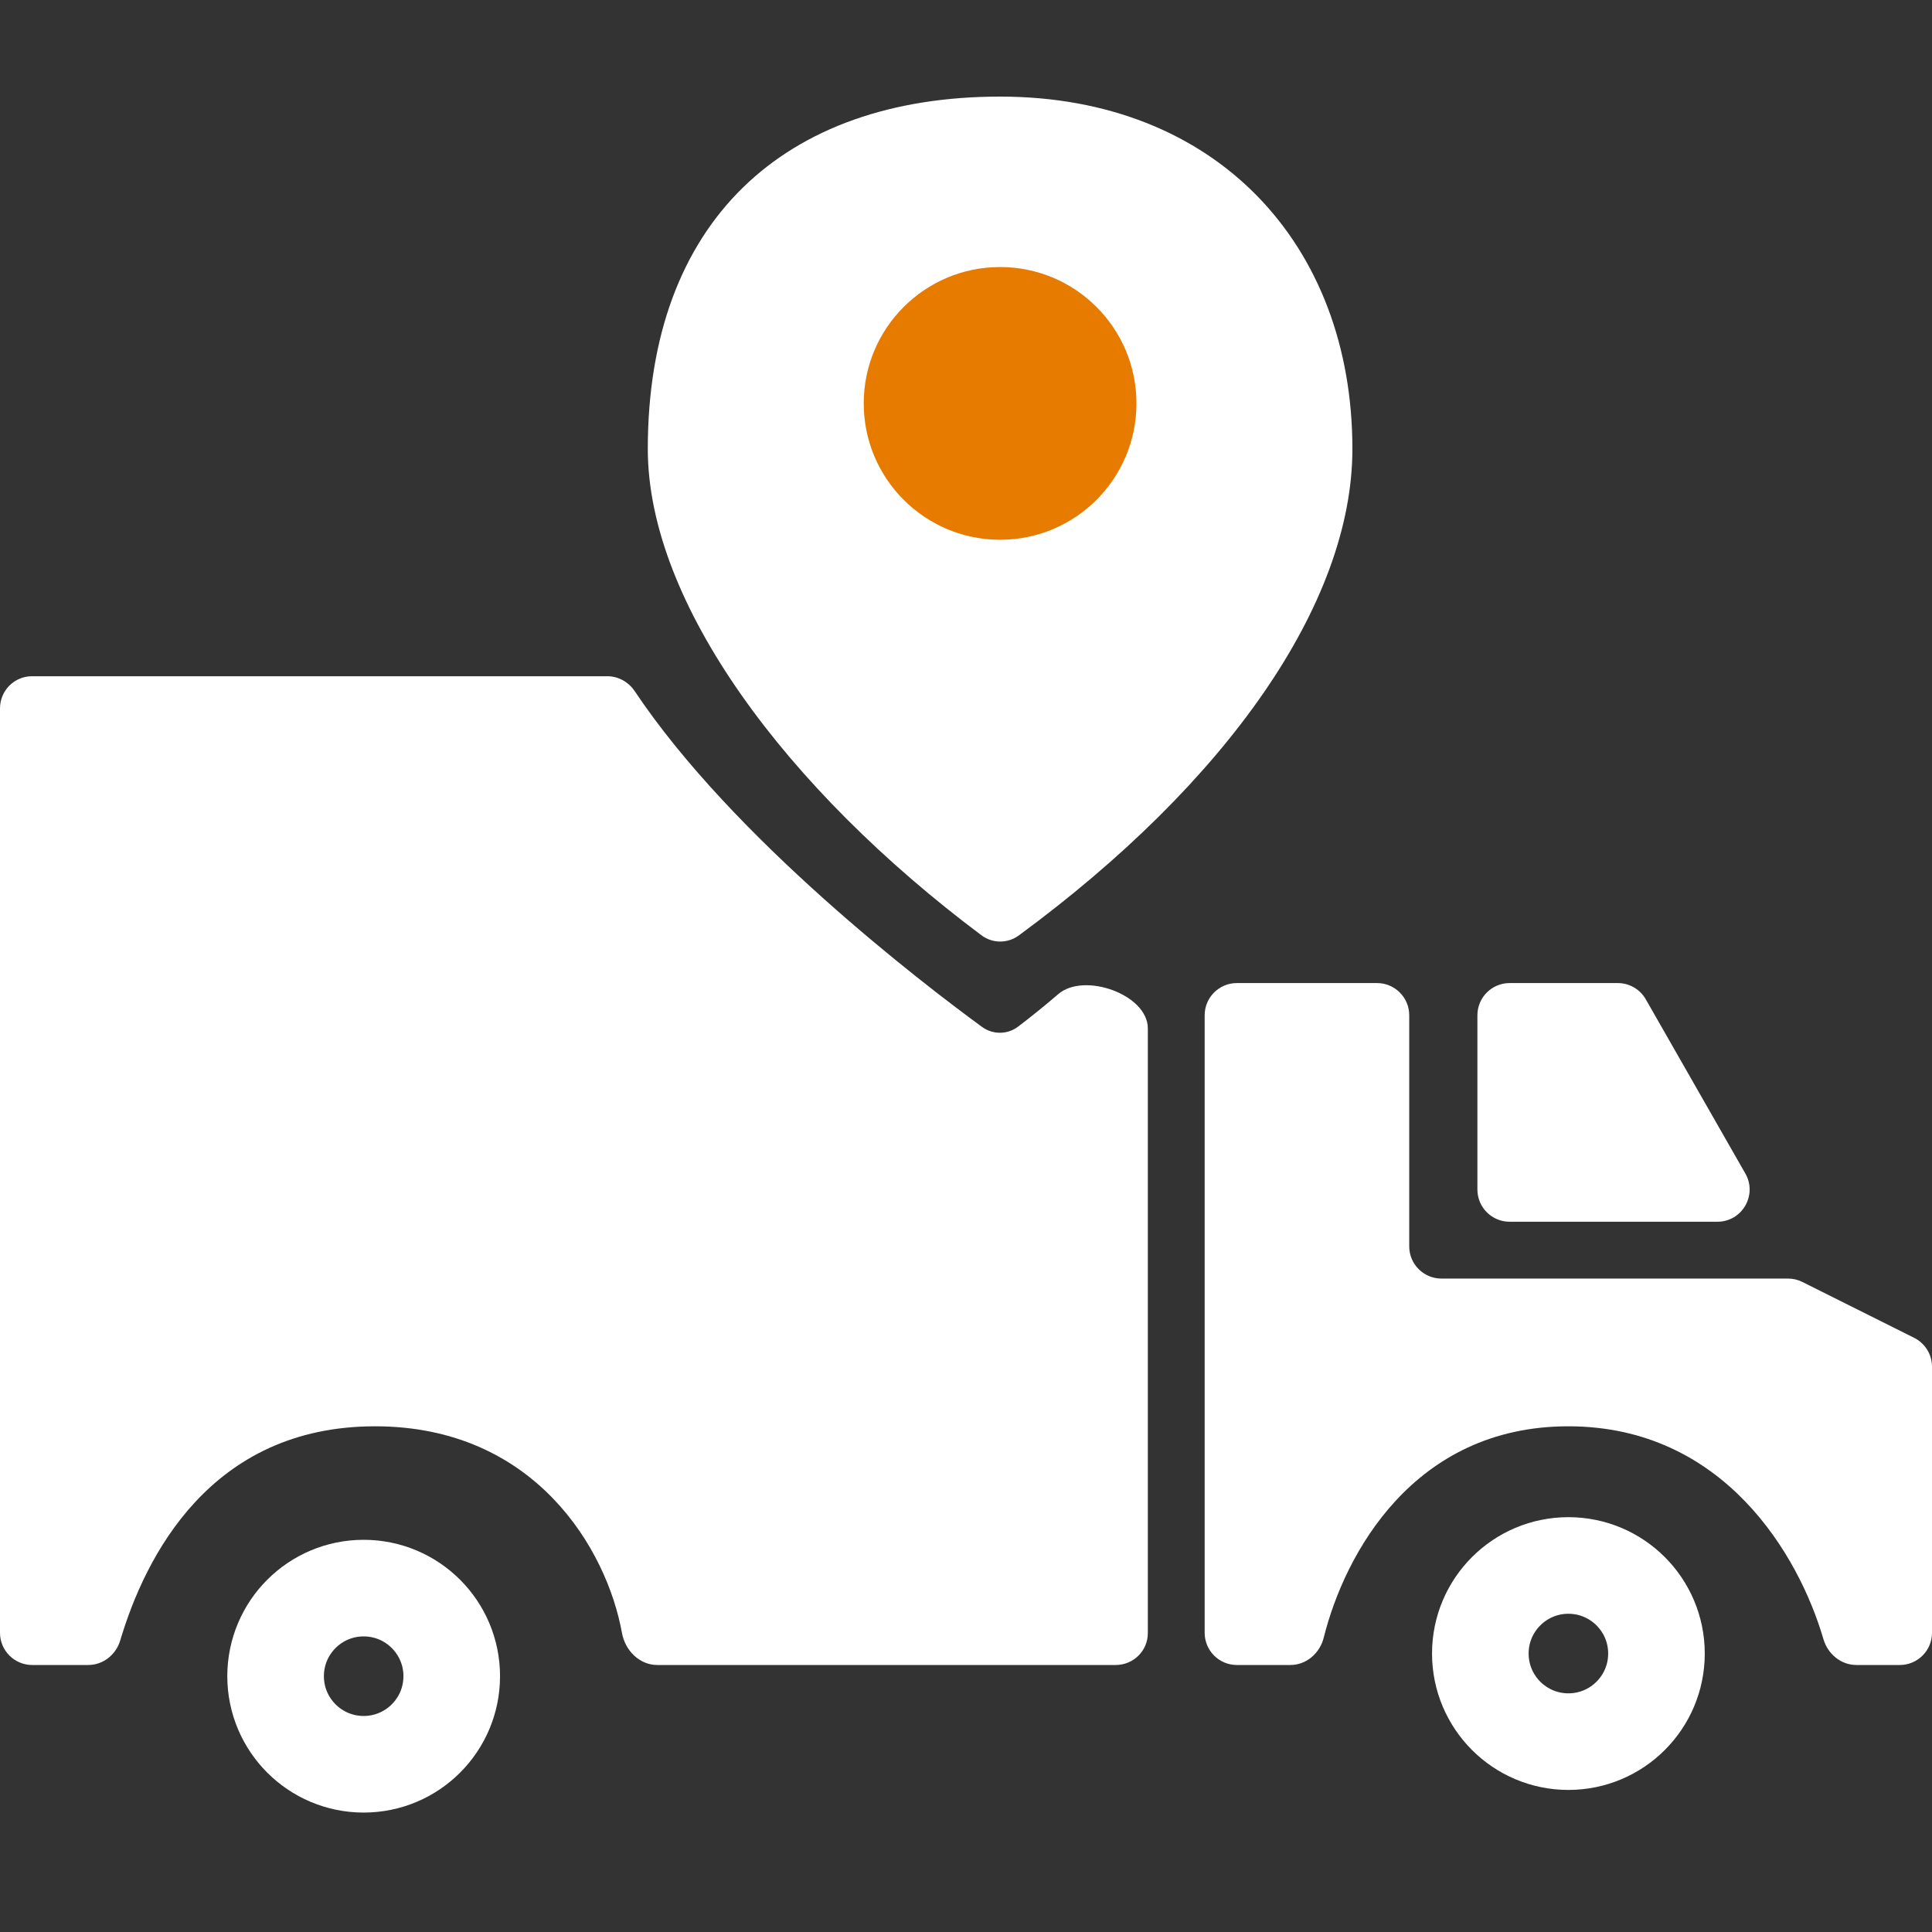
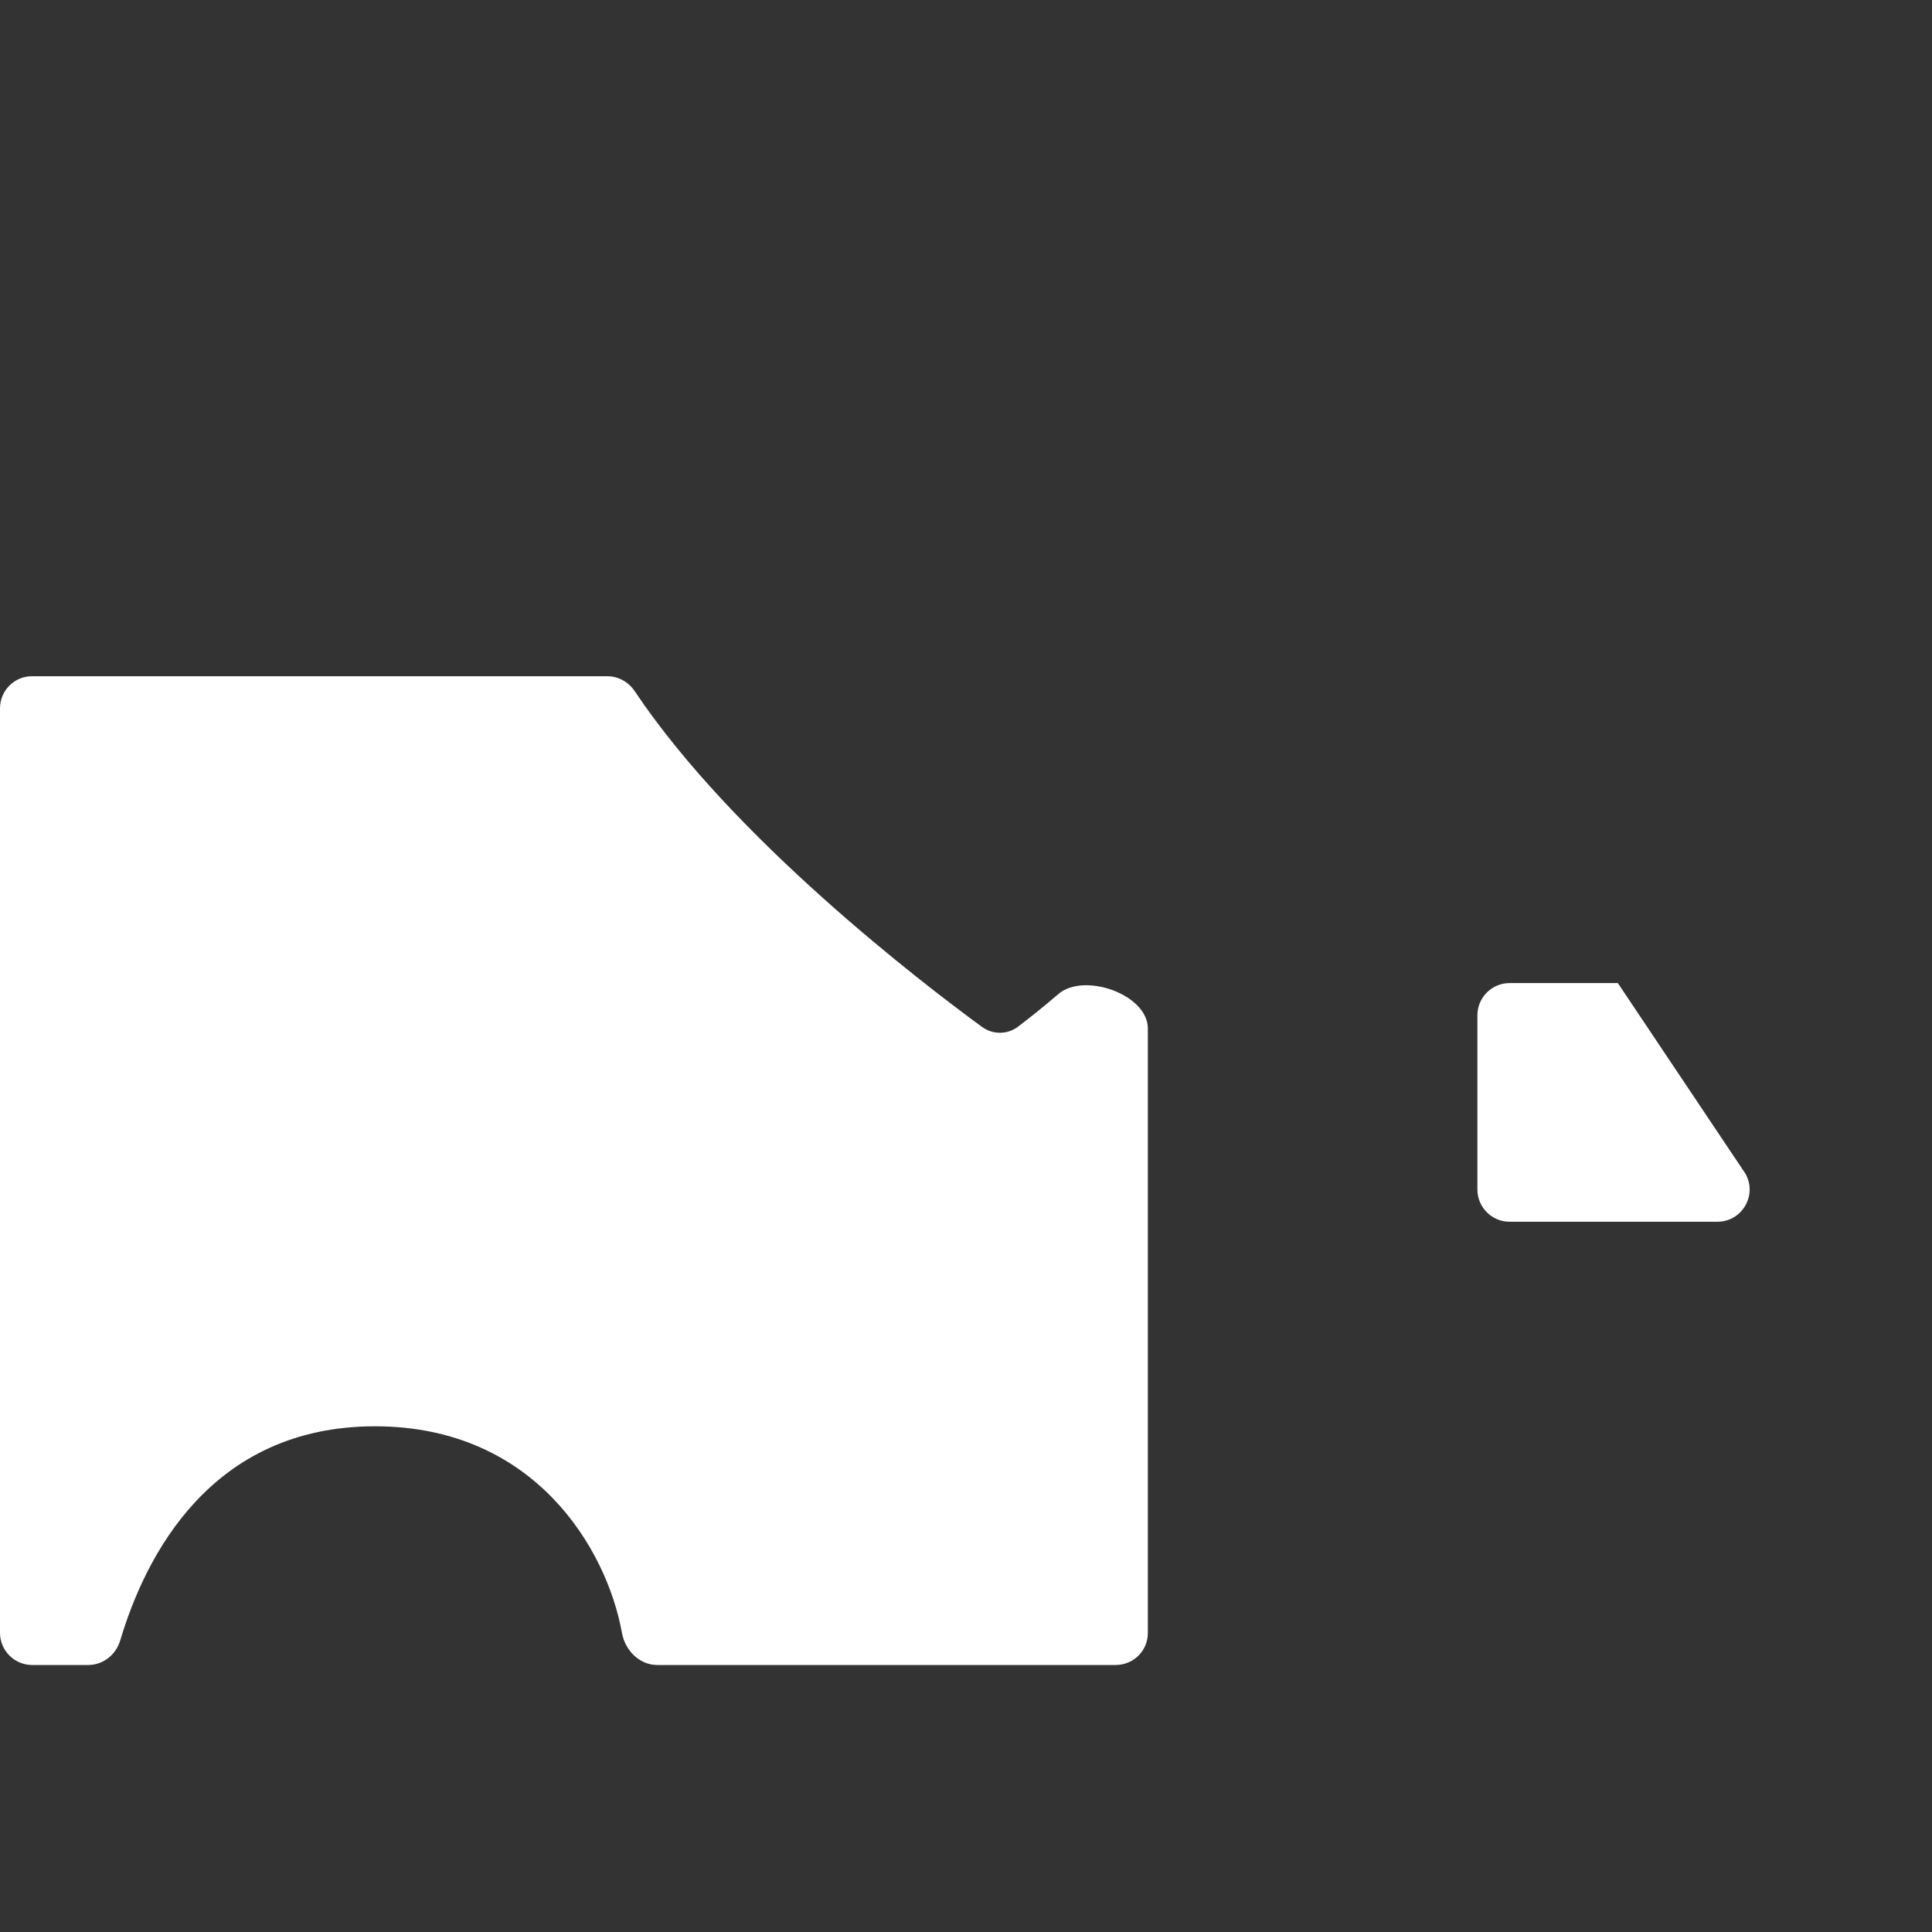
<svg xmlns="http://www.w3.org/2000/svg" width="60" height="60" viewBox="0 0 60 60" fill="none">
  <rect x="0" y="0" width="60" height="60" fill="#333333" stroke="none" />
  <path d="M1 51.708H2.74C3.203 51.708 3.601 51.389 3.734 50.945C4.508 48.345 6.535 44.295 11.647 44.295C16.61 44.295 18.847 48.112 19.316 50.714C19.414 51.258 19.86 51.708 20.412 51.708H34.647C35.199 51.708 35.647 51.269 35.647 50.716V31.939C35.647 30.884 33.667 30.183 32.867 30.872C32.39 31.283 31.948 31.632 31.62 31.881C31.287 32.135 30.832 32.137 30.494 31.889C28.654 30.544 22.78 26.056 19.712 21.465C19.521 21.179 19.204 21.001 18.86 21.001H0.994C0.442 21.001 0 21.448 0 22.001V50.708C0 51.26 0.448 51.708 1 51.708Z" fill="white" />
-   <path d="M37.412 50.708V31.53C37.412 30.978 37.859 30.53 38.412 30.53H42.765C43.317 30.53 43.765 30.978 43.765 31.53V38.707C43.765 39.26 44.212 39.707 44.765 39.707H55.529C55.684 39.707 55.837 39.743 55.976 39.813L59.447 41.548C59.786 41.718 60 42.064 60 42.443V50.708C60 51.26 59.552 51.708 59 51.708H57.651C57.171 51.708 56.763 51.365 56.628 50.905C55.869 48.303 53.537 44.295 48.706 44.295C43.903 44.295 41.759 48.256 41.11 50.858C40.989 51.341 40.572 51.708 40.074 51.708H38.412C37.859 51.708 37.412 51.26 37.412 50.708Z" fill="white" />
-   <path d="M45.882 36.942V31.53C45.882 30.978 46.33 30.53 46.882 30.53H50.243C50.602 30.53 50.933 30.723 51.111 31.034L54.204 36.446C54.585 37.113 54.103 37.942 53.336 37.942H46.882C46.33 37.942 45.882 37.494 45.882 36.942Z" fill="white" />
-   <path d="M42 13.941C42 7.588 37.765 3 31.059 3C24.353 3 20.118 6.882 20.118 13.941C20.118 18.732 24.43 24.517 30.481 29.047C30.824 29.304 31.295 29.305 31.64 29.051C38.107 24.296 42 18.741 42 13.941Z" fill="white" />
-   <path d="M48.708 48.617C50.219 48.617 51.443 49.842 51.443 51.352C51.443 52.863 50.219 54.088 48.708 54.088C47.197 54.088 45.973 52.863 45.973 51.352C45.973 49.842 47.197 48.617 48.708 48.617Z" stroke="white" stroke-width="3" />
-   <path d="M11.294 49.32C12.805 49.32 14.029 50.545 14.029 52.056C14.029 53.566 12.805 54.791 11.294 54.791C9.783 54.791 8.559 53.566 8.559 52.056C8.559 50.545 9.783 49.32 11.294 49.32Z" stroke="white" stroke-width="3" />
-   <ellipse cx="31.059" cy="12.528" rx="4.235" ry="4.235" fill="#E67B00" />
+   <path d="M45.882 36.942V31.53C45.882 30.978 46.33 30.53 46.882 30.53H50.243L54.204 36.446C54.585 37.113 54.103 37.942 53.336 37.942H46.882C46.33 37.942 45.882 37.494 45.882 36.942Z" fill="white" />
</svg>